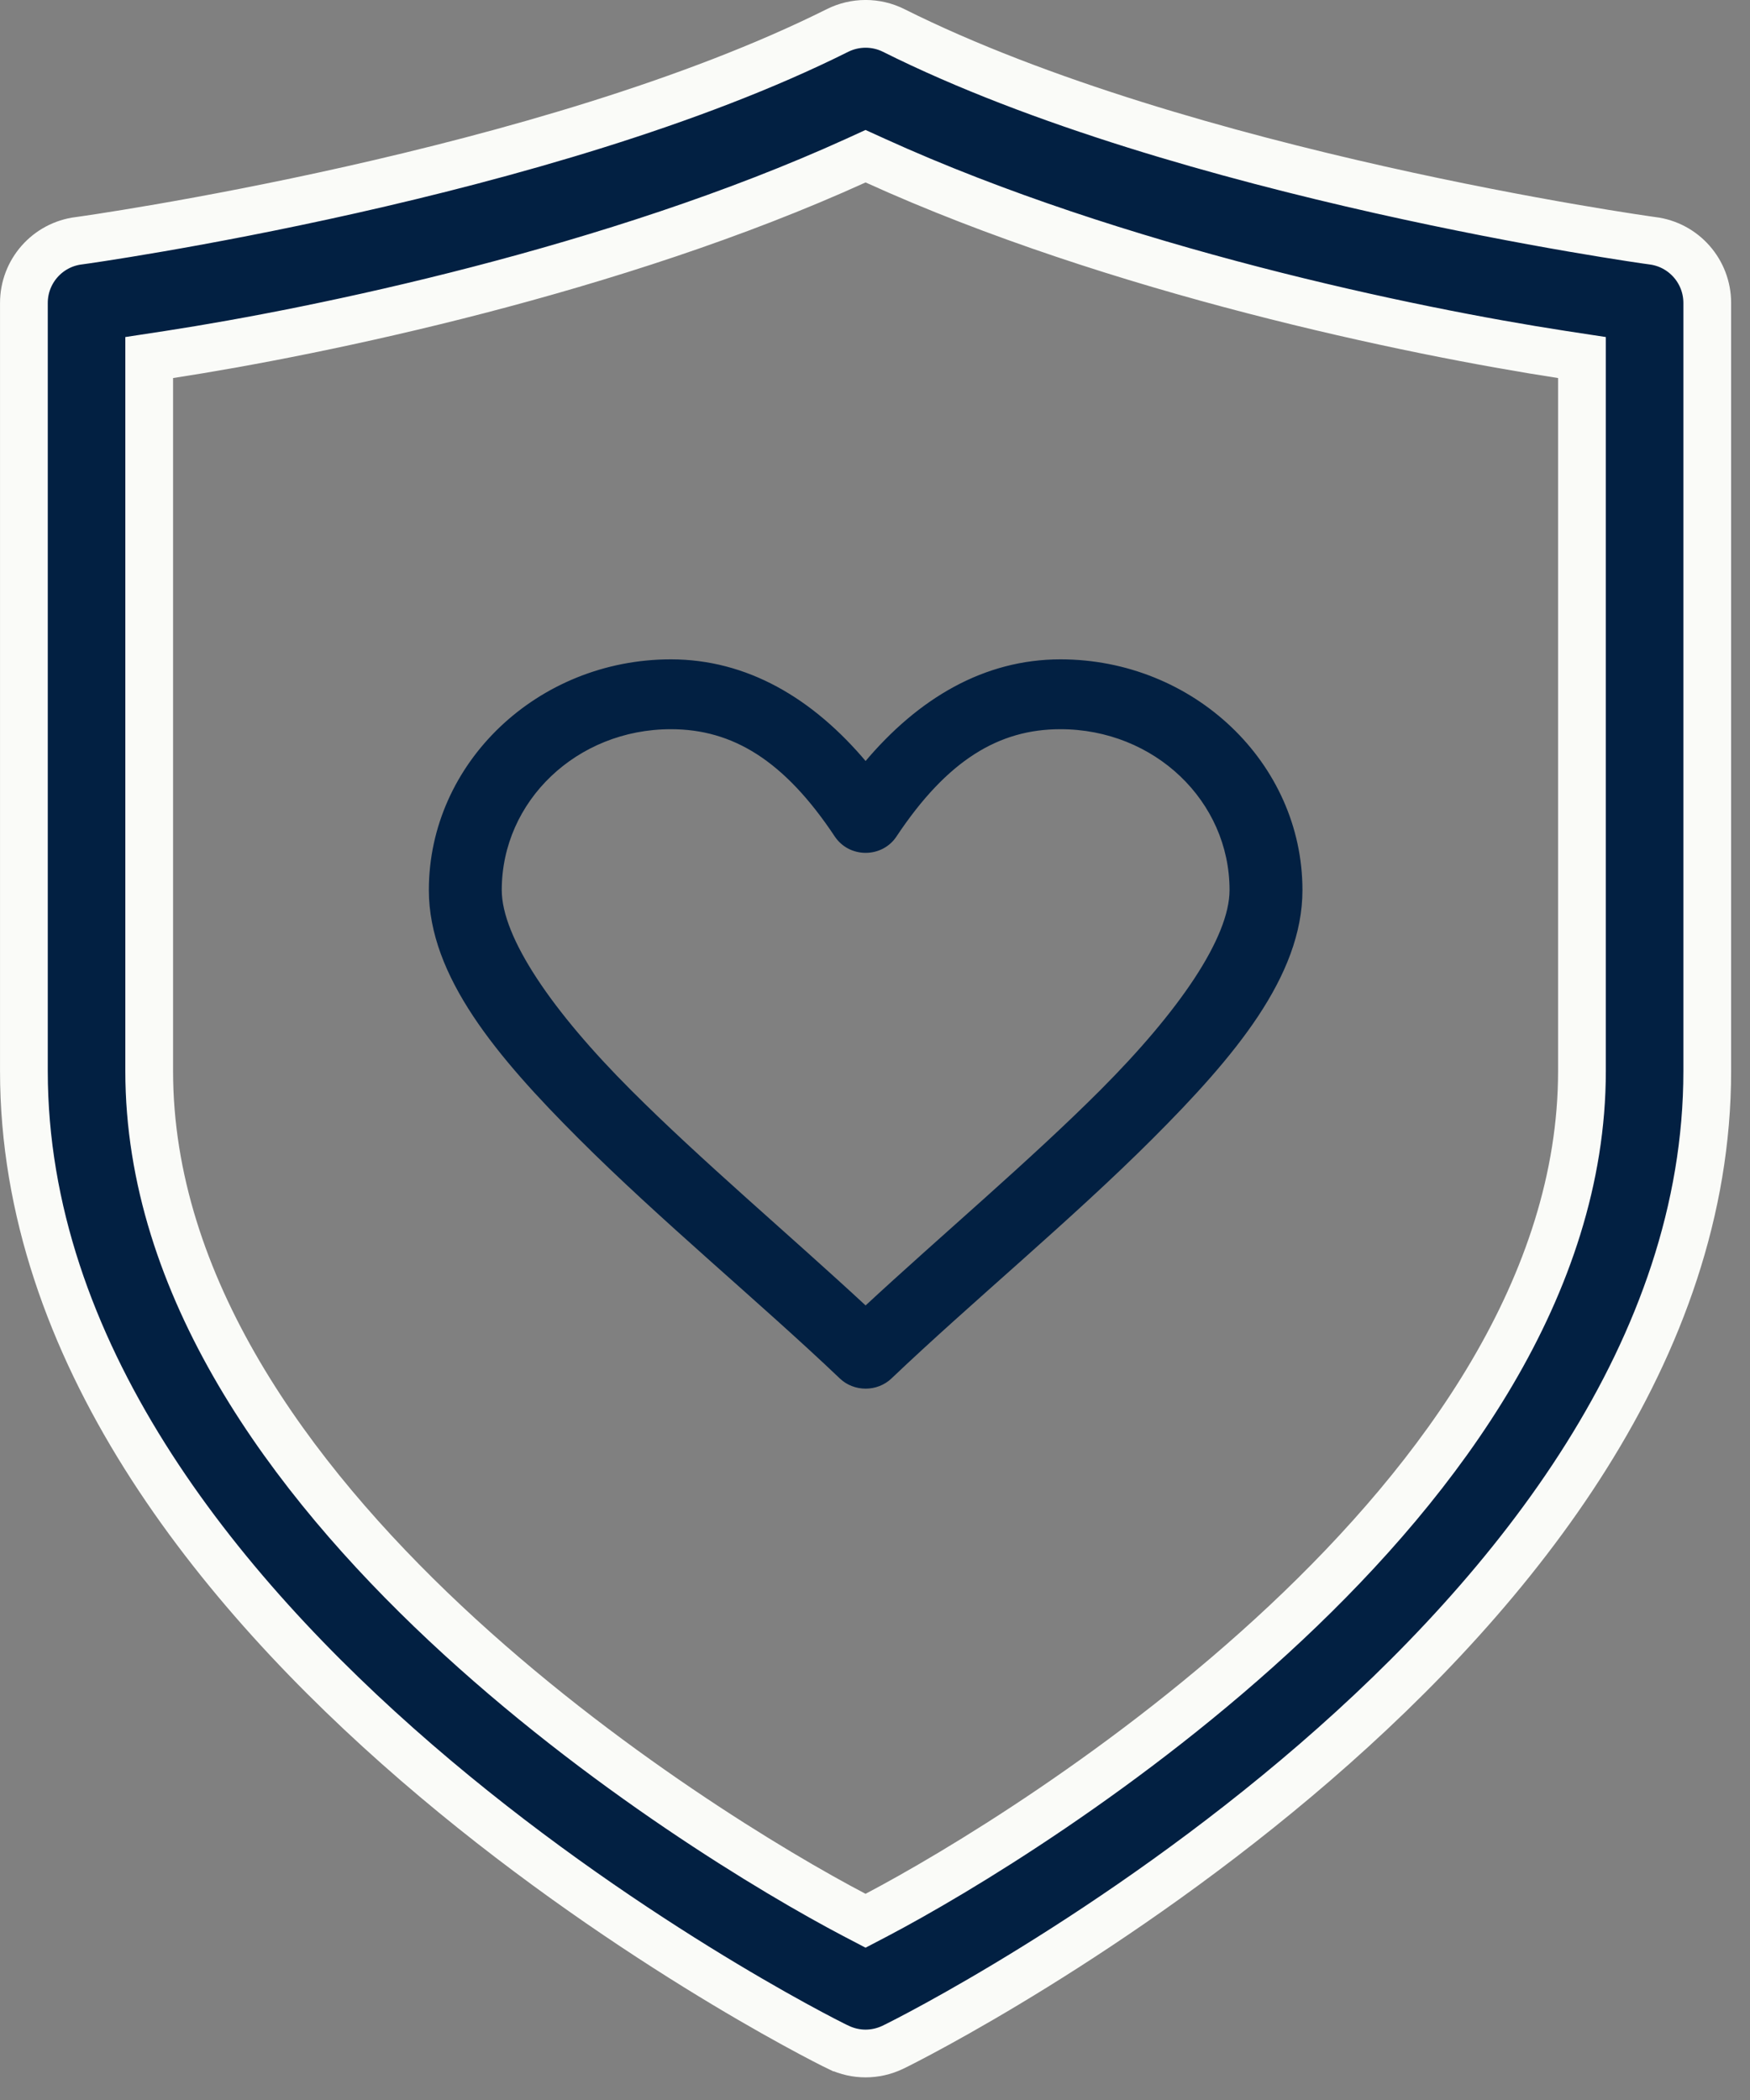
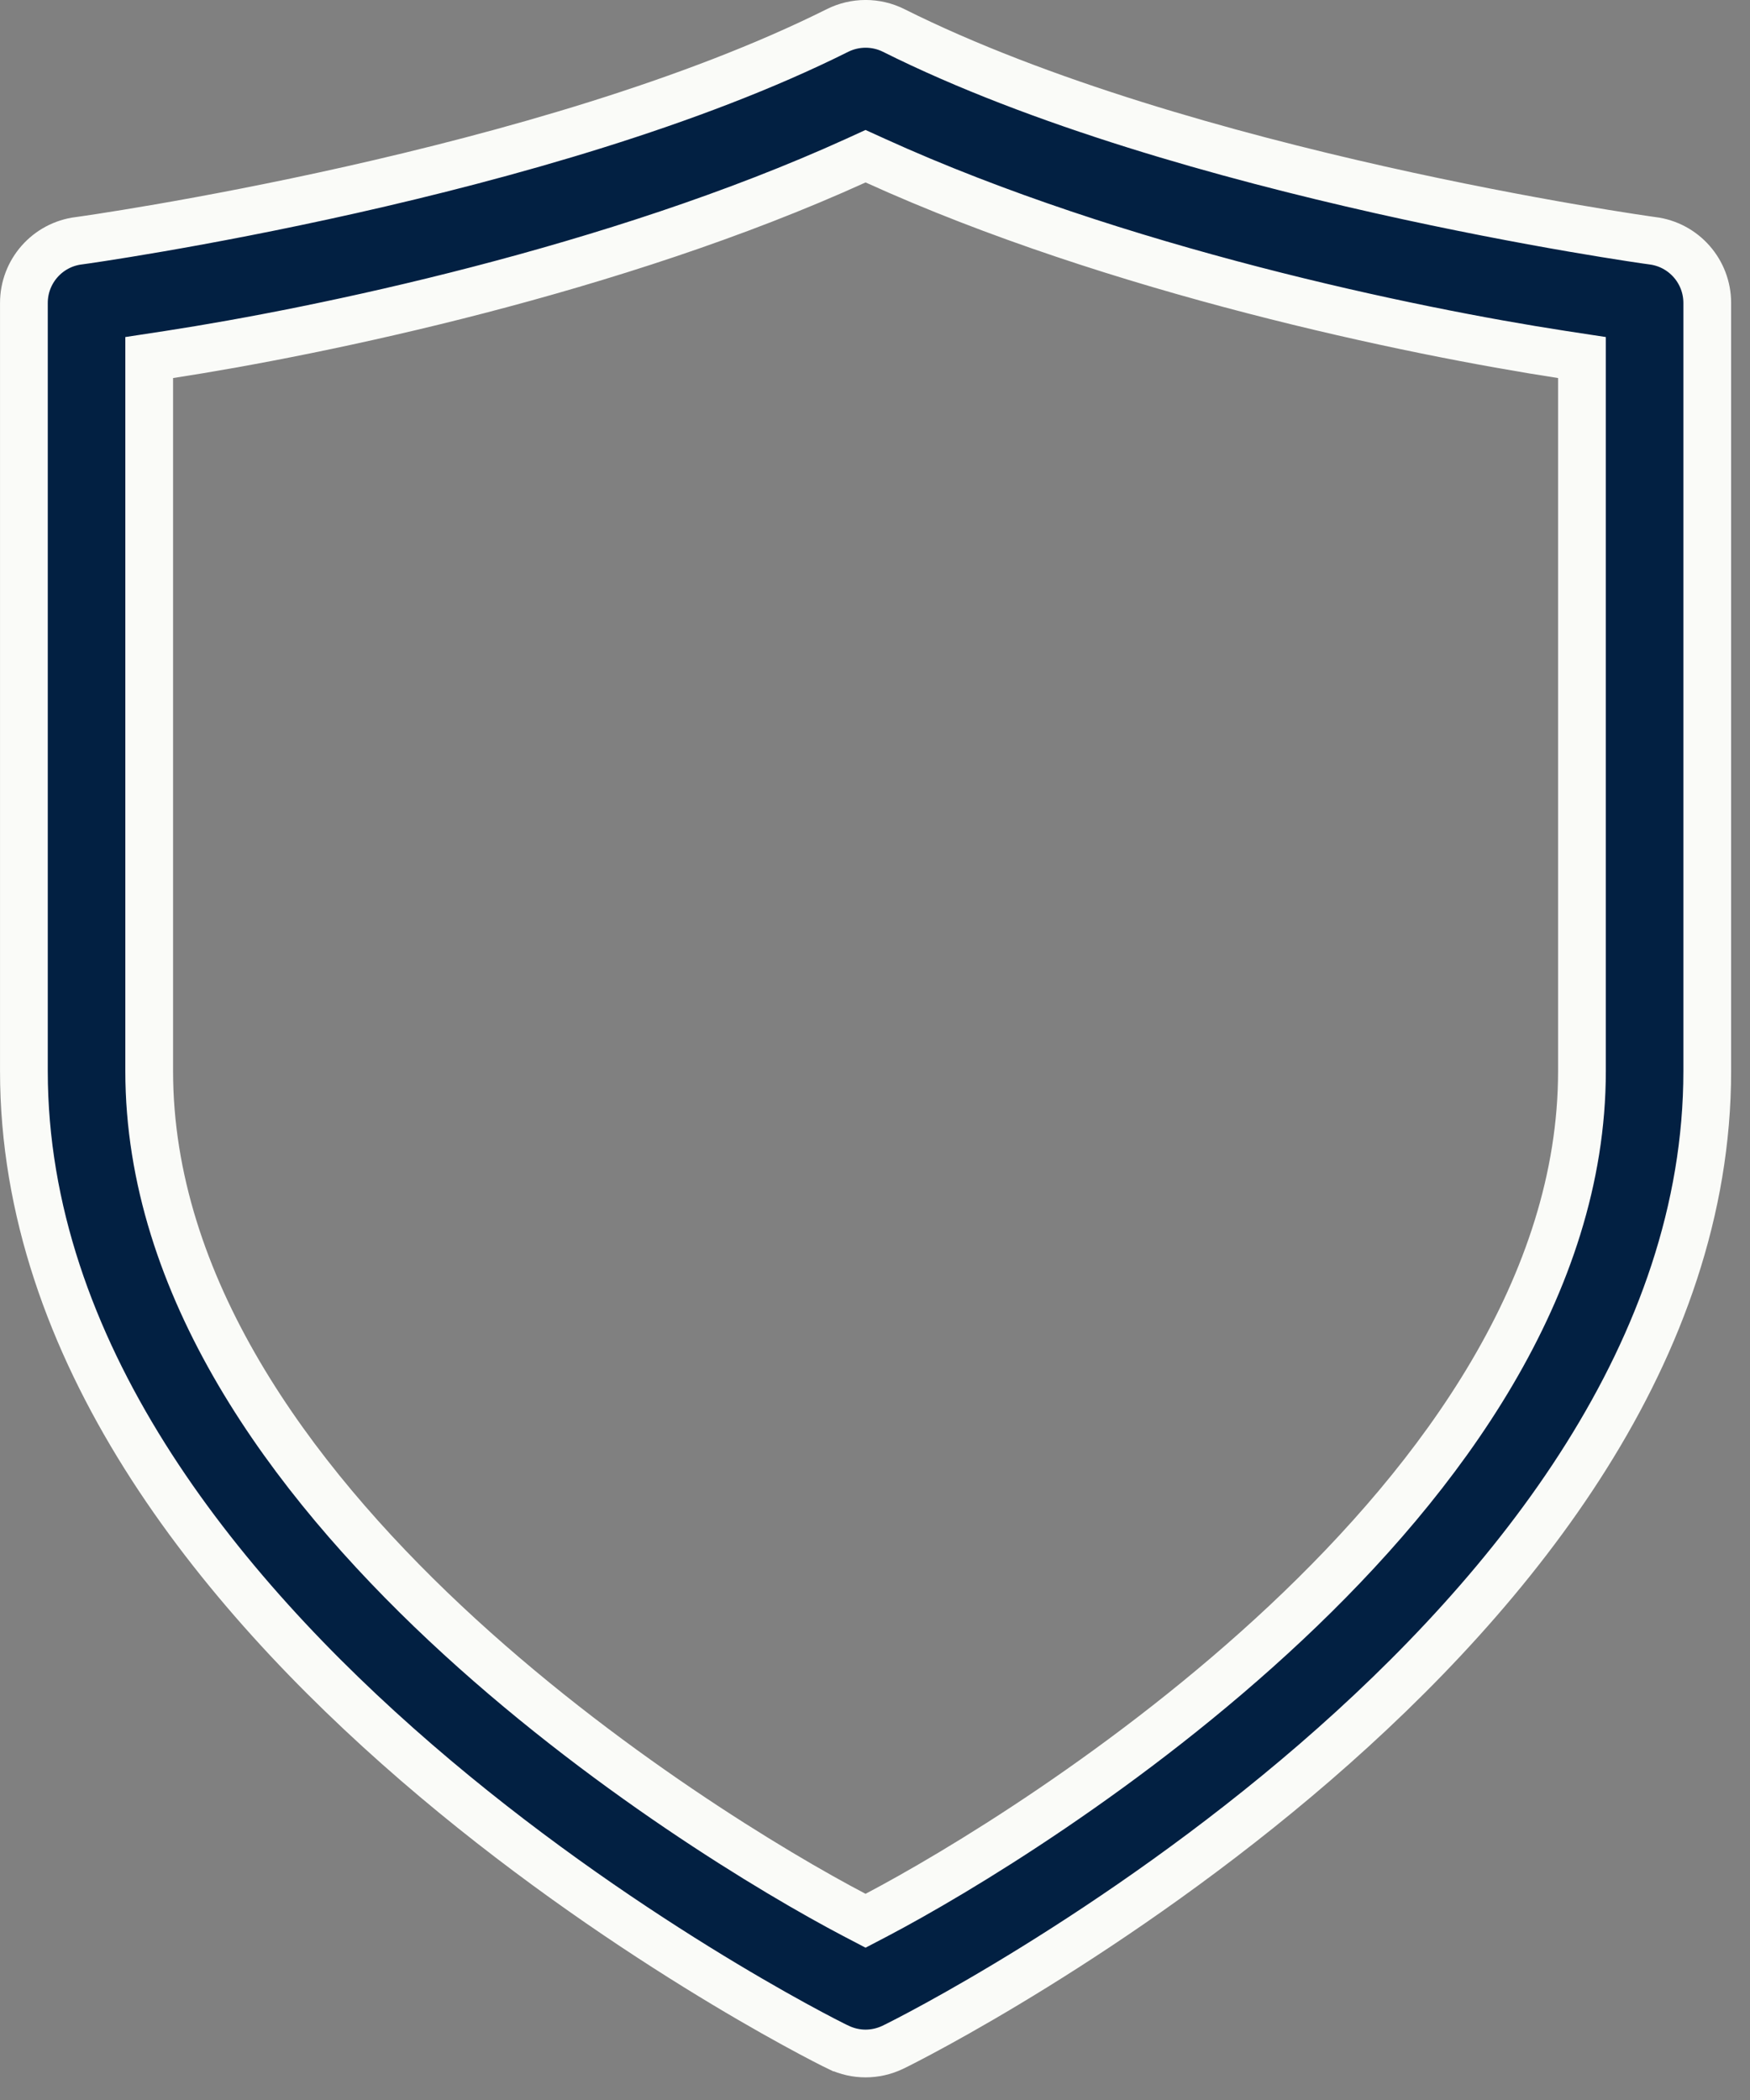
<svg xmlns="http://www.w3.org/2000/svg" width="35" height="42" viewBox="0 0 35 42" fill="none">
  <rect x="0" y="0" width="35" height="42" fill="#808080" stroke="none" />
  <path d="M16.751 0.609C17.104 0.433 17.521 0.433 17.873 0.609C20.785 2.066 24.561 3.113 27.599 3.796C30.643 4.48 32.983 4.807 33.047 4.815H33.049C33.675 4.894 34.145 5.427 34.145 6.059V21.423C34.145 26.988 30.321 31.771 26.293 35.251C22.285 38.713 18.186 40.789 17.849 40.949C17.679 41.029 17.495 41.07 17.311 41.07C17.128 41.07 16.945 41.029 16.774 40.949H16.773C16.43 40.786 12.334 38.71 8.33 35.251C4.302 31.771 0.478 26.988 0.478 21.423V6.059C0.478 5.427 0.948 4.894 1.575 4.815H1.578C1.648 4.806 3.986 4.479 7.025 3.796C10.063 3.113 13.838 2.066 16.751 0.609ZM31.639 7.151L31.233 7.089C28.239 6.628 22.333 5.407 17.509 3.214L17.311 3.124L17.114 3.214C12.29 5.407 6.384 6.628 3.39 7.089L2.984 7.151V21.423C2.984 25.725 5.801 29.553 8.903 32.464C12.021 35.389 15.523 37.478 17.089 38.299L17.311 38.415L17.533 38.299C19.099 37.476 22.601 35.383 25.719 32.456C28.821 29.544 31.639 25.716 31.639 21.423V7.151Z" fill="#022042" stroke="#FAFBF8" stroke-width="0.955" />
-   <path d="M21.208 13.227C23.849 13.227 26.009 15.281 26.009 17.802C26.009 18.657 25.67 19.484 25.13 20.3C24.59 21.115 23.846 21.923 23.031 22.738C22.216 23.554 21.306 24.375 20.402 25.182C19.497 25.989 18.598 26.782 17.8 27.542C17.67 27.665 17.495 27.733 17.313 27.733C17.131 27.733 16.955 27.665 16.826 27.542C16.028 26.782 15.128 25.989 14.223 25.182C13.319 24.375 12.41 23.554 11.595 22.738C10.78 21.923 10.036 21.115 9.496 20.3C8.956 19.484 8.617 18.657 8.617 17.802C8.617 15.281 10.776 13.227 13.418 13.227C14.923 13.228 16.232 13.991 17.312 15.282C18.392 13.991 19.702 13.228 21.208 13.227ZM21.208 14.544C19.958 14.544 18.914 15.175 17.894 16.711C17.832 16.805 17.746 16.882 17.644 16.936C17.543 16.989 17.429 17.017 17.313 17.017C17.197 17.017 17.083 16.989 16.981 16.936C16.88 16.882 16.794 16.805 16.731 16.711C15.712 15.175 14.667 14.544 13.418 14.544C11.518 14.544 9.995 15.997 9.995 17.802C9.995 18.285 10.251 18.9 10.706 19.593C11.16 20.285 11.81 21.049 12.591 21.83C14.007 23.248 15.763 24.726 17.312 26.163C18.862 24.726 20.618 23.248 22.035 21.83C22.815 21.049 23.465 20.285 23.92 19.593C24.375 18.9 24.631 18.285 24.631 17.802C24.631 15.997 23.108 14.544 21.208 14.544Z" fill="#022042" stroke="#022042" stroke-width="0.08" />
</svg>